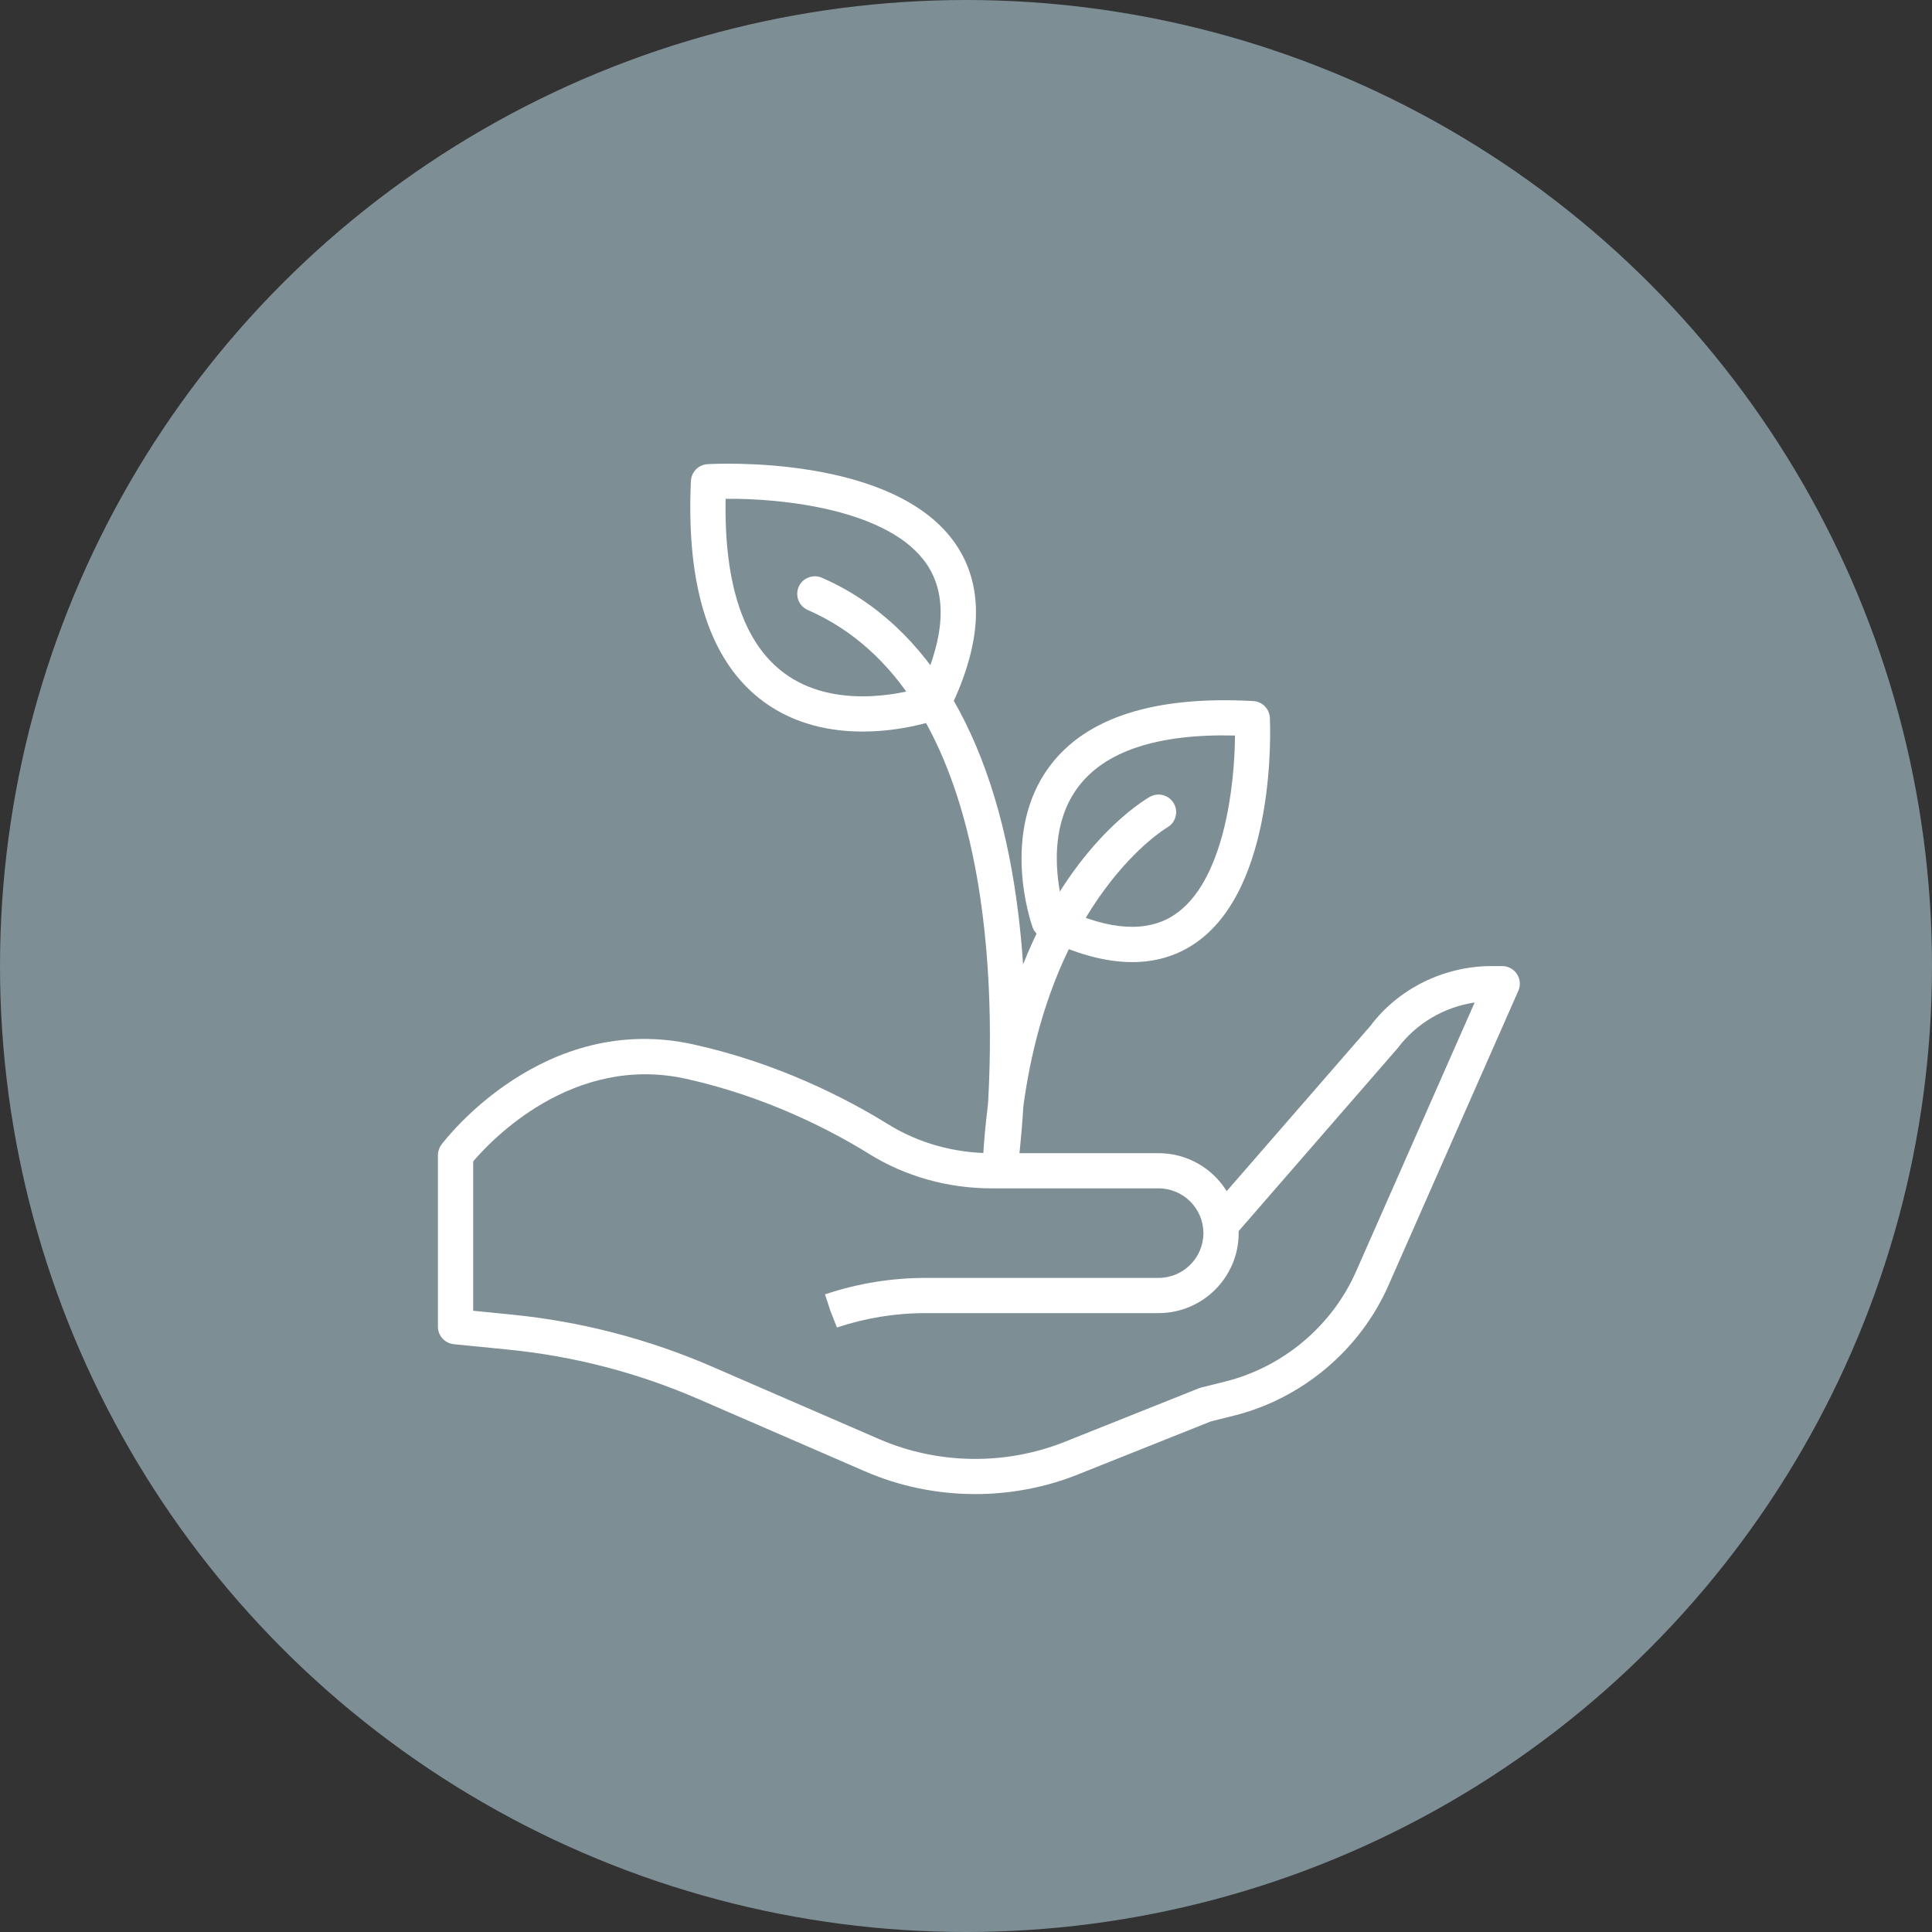
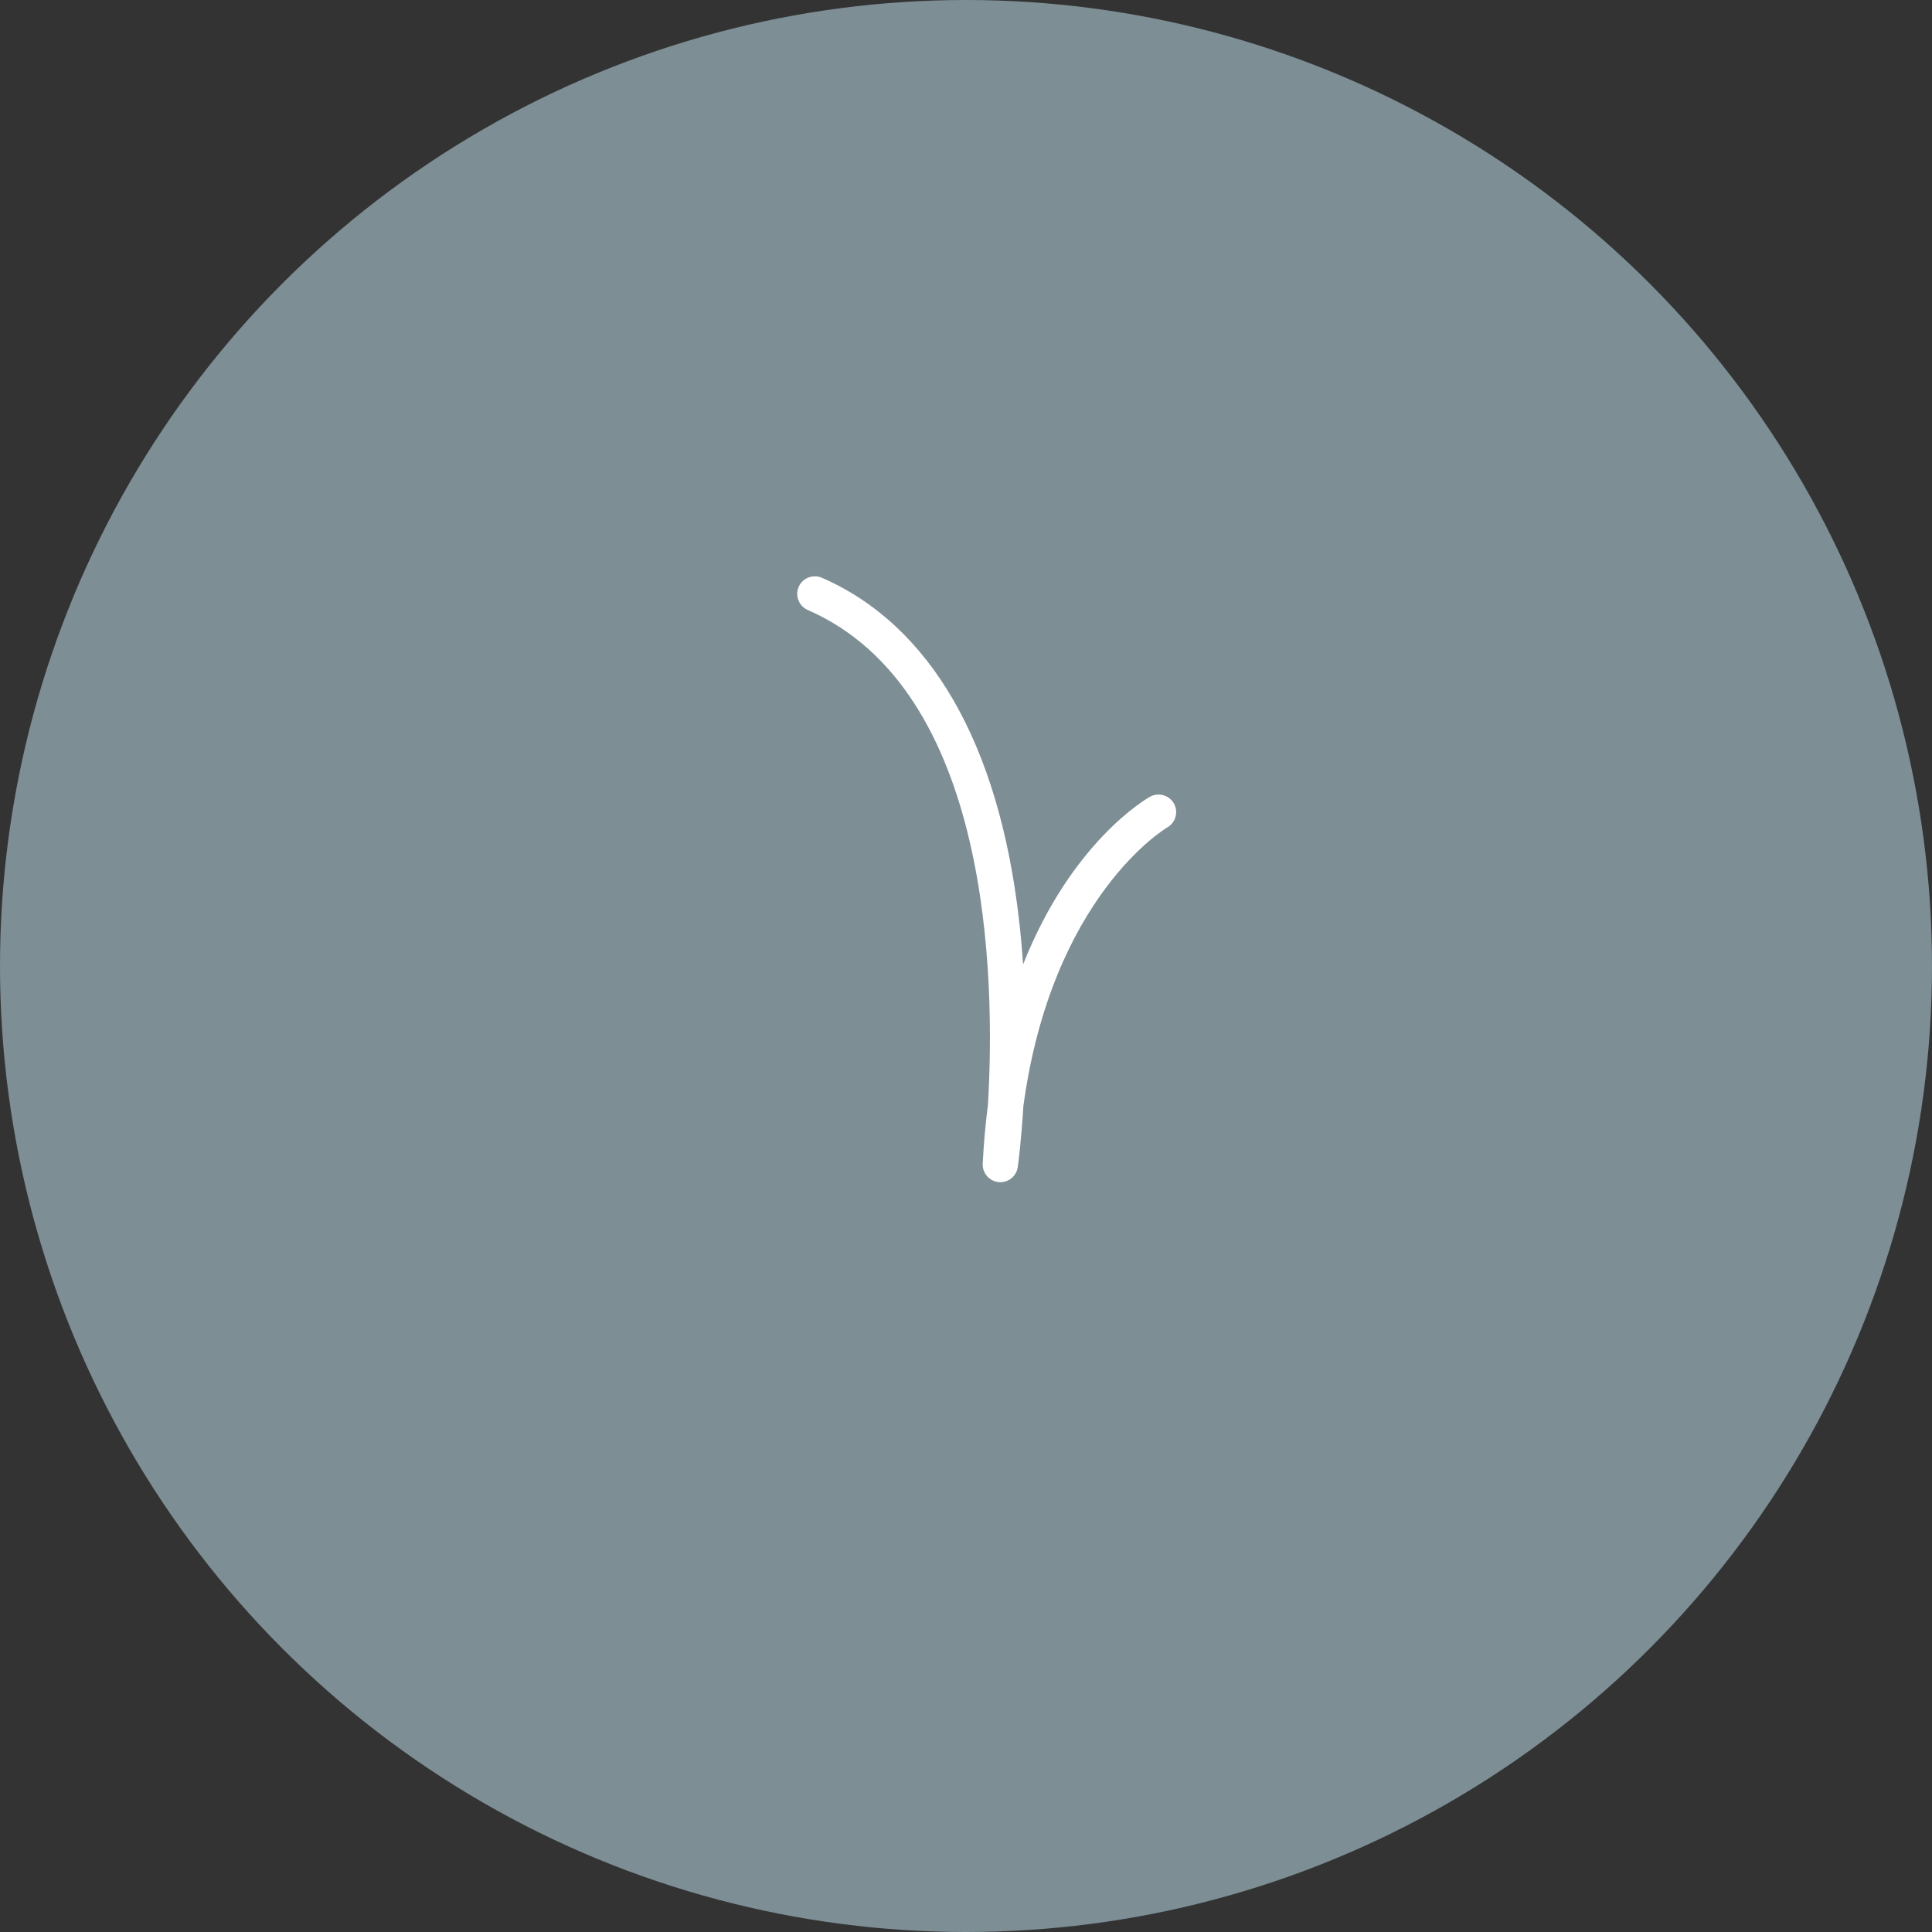
<svg xmlns="http://www.w3.org/2000/svg" width="75" height="75" viewBox="0 0 75 75" fill="none">
  <rect x="0" y="0" width="75" height="75" fill="#333333" stroke="none" />
  <circle cx="37.5" cy="37.5" r="37.5" fill="#7D8E95" />
-   <path d="M37.86 58C36.397 58 34.934 57.706 33.58 57.118L27.105 54.308C24.765 53.292 22.282 52.646 19.743 52.393L17.616 52.181C17.448 52.165 17.291 52.086 17.177 51.96C17.063 51.834 17 51.671 17 51.501V44.844C17 44.696 17.048 44.552 17.137 44.434C17.296 44.222 21.107 39.253 26.929 40.546C30.203 41.272 32.84 42.631 34.475 43.643C35.662 44.378 37.053 44.766 38.499 44.766H44.974C46.09 44.766 47.071 45.355 47.62 46.24L53.197 39.827C54.278 38.386 56.047 37.503 57.899 37.503H58.316C58.429 37.503 58.541 37.532 58.642 37.586C58.742 37.64 58.827 37.718 58.889 37.813C58.951 37.908 58.988 38.017 58.998 38.13C59.007 38.243 58.988 38.357 58.942 38.461L53.898 49.903C52.795 52.405 50.55 54.295 47.892 54.958L47.005 55.179L41.842 57.24C40.572 57.747 39.216 58 37.86 58ZM18.369 50.883L19.879 51.034C22.559 51.301 25.181 51.983 27.651 53.056L34.126 55.865C36.403 56.853 39.029 56.892 41.334 55.971L46.539 53.894C46.568 53.882 46.597 53.873 46.627 53.865L47.56 53.633C49.811 53.071 51.712 51.471 52.645 49.352L57.246 38.917C56.068 39.09 54.984 39.723 54.262 40.684L48.084 47.791C48.084 47.817 48.085 47.843 48.085 47.87C48.085 49.582 46.689 50.975 44.974 50.975H35.94C34.767 50.974 33.603 51.163 32.49 51.533L32.239 50.896L32.026 50.247L32.061 50.236C33.312 49.819 34.622 49.608 35.94 49.608H44.974C45.934 49.608 46.716 48.828 46.716 47.87C46.716 46.912 45.935 46.132 44.974 46.132H38.499C36.798 46.132 35.157 45.673 33.754 44.804C32.209 43.847 29.719 42.564 26.633 41.879C22.224 40.903 19.052 44.28 18.369 45.086V50.883H18.369ZM43.955 37.349C42.902 37.349 41.722 37.025 40.423 36.376C40.265 36.297 40.144 36.161 40.084 35.995C40.031 35.847 38.808 32.336 40.752 29.739C42.165 27.852 44.821 27.002 48.651 27.215C48.819 27.224 48.979 27.295 49.098 27.415C49.217 27.535 49.287 27.694 49.296 27.863C49.309 28.134 49.592 34.537 46.321 36.668C45.625 37.122 44.835 37.349 43.955 37.349ZM41.296 35.28C43.093 36.121 44.531 36.204 45.572 35.525C47.512 34.26 47.931 30.507 47.942 28.553C44.941 28.48 42.898 29.155 41.849 30.557C40.6 32.225 41.085 34.52 41.296 35.28ZM33.488 28.399C32.274 28.399 30.874 28.139 29.652 27.246C27.58 25.73 26.628 22.845 26.821 18.669C26.829 18.501 26.899 18.341 27.018 18.221C27.137 18.101 27.296 18.029 27.464 18.019C27.761 18.002 34.768 17.629 37.126 21.162C38.224 22.806 38.134 24.959 36.859 27.564C36.782 27.722 36.646 27.844 36.481 27.905C36.389 27.939 35.104 28.399 33.488 28.399L33.488 28.399ZM28.168 19.363C28.109 22.707 28.879 24.987 30.461 26.144C32.355 27.529 34.941 26.94 35.754 26.703C36.684 24.689 36.763 23.081 35.987 21.919C34.546 19.76 30.32 19.338 28.168 19.363Z" fill="white" />
  <path d="M38.833 45.892C38.74 45.892 38.648 45.873 38.563 45.837C38.478 45.8 38.401 45.747 38.337 45.68C38.273 45.613 38.223 45.533 38.191 45.446C38.158 45.359 38.144 45.267 38.149 45.174C38.187 44.409 38.254 43.646 38.352 42.886C38.637 38.052 38.49 26.795 31.358 23.68C31.192 23.608 31.061 23.472 30.995 23.303C30.929 23.134 30.933 22.946 31.005 22.78C31.157 22.435 31.561 22.278 31.907 22.429C36.109 24.264 38.753 28.832 39.551 35.641C39.623 36.251 39.676 36.852 39.716 37.438C41.594 32.702 44.468 31.028 44.639 30.932C44.968 30.747 45.385 30.864 45.571 31.192C45.755 31.521 45.639 31.936 45.312 32.122C45.239 32.164 40.833 34.803 39.727 42.941C39.643 44.334 39.522 45.221 39.51 45.303C39.488 45.466 39.407 45.615 39.282 45.724C39.158 45.832 38.998 45.892 38.833 45.892V45.892Z" fill="white" />
</svg>